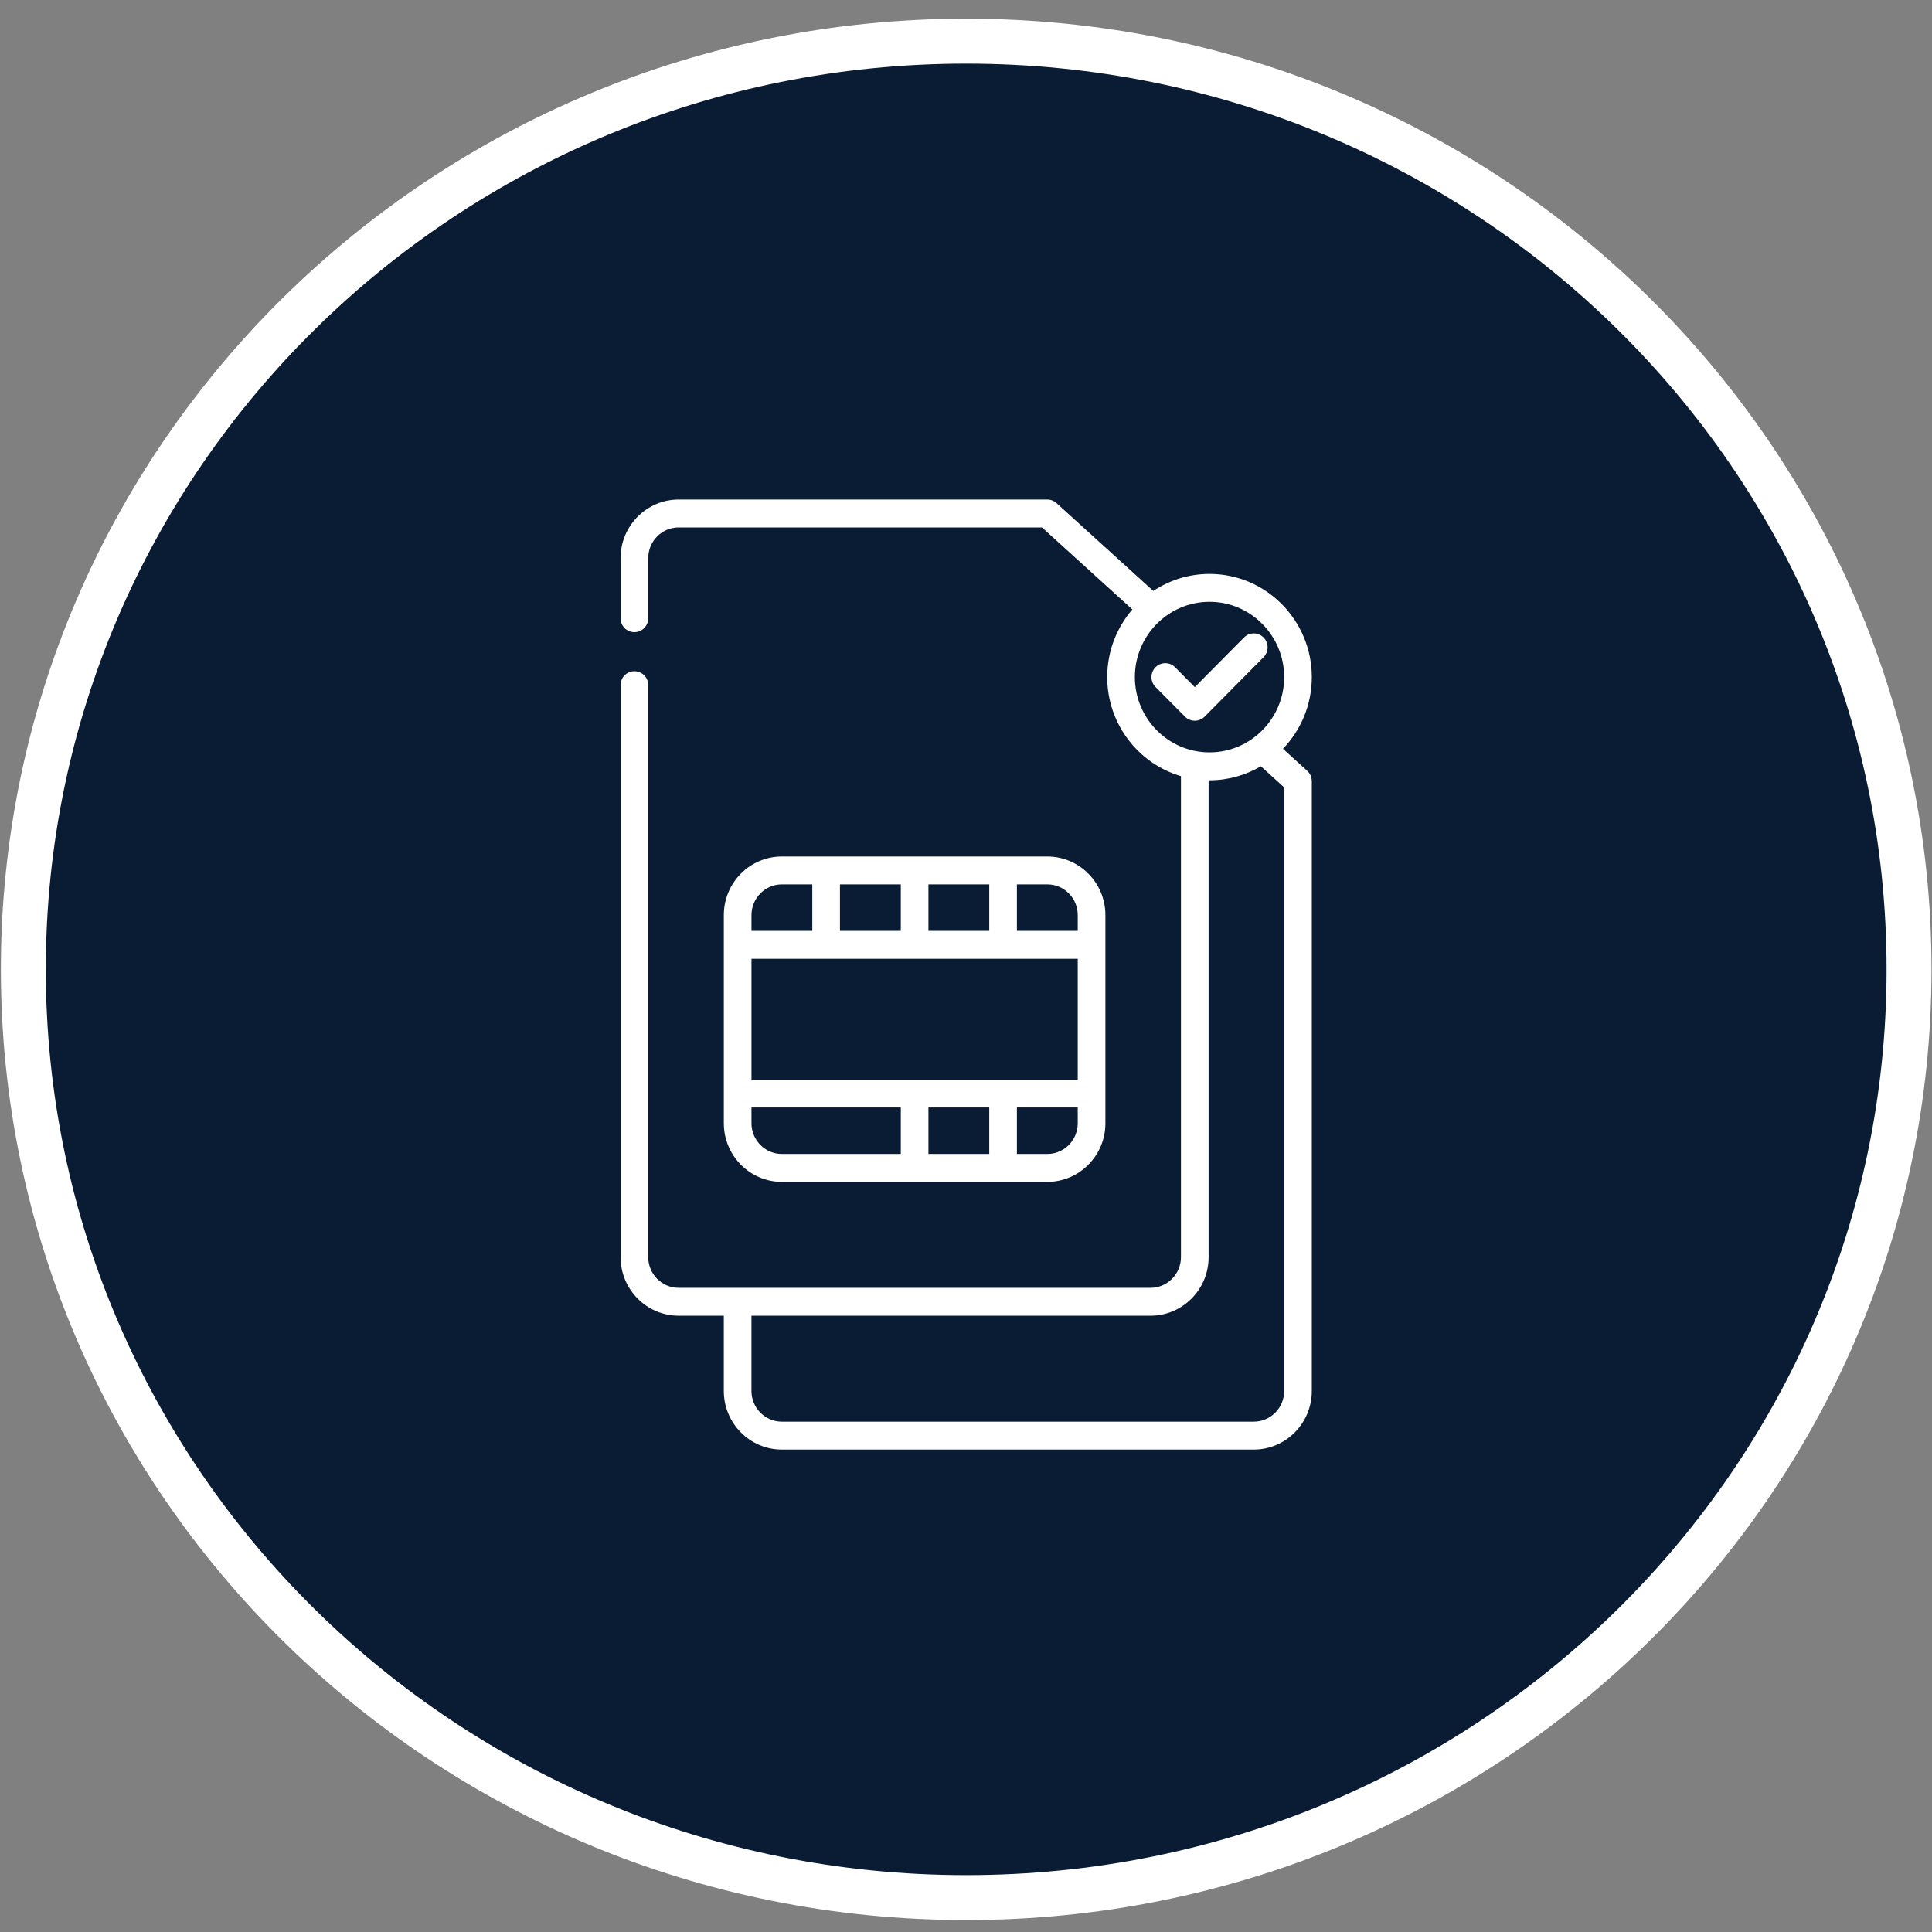
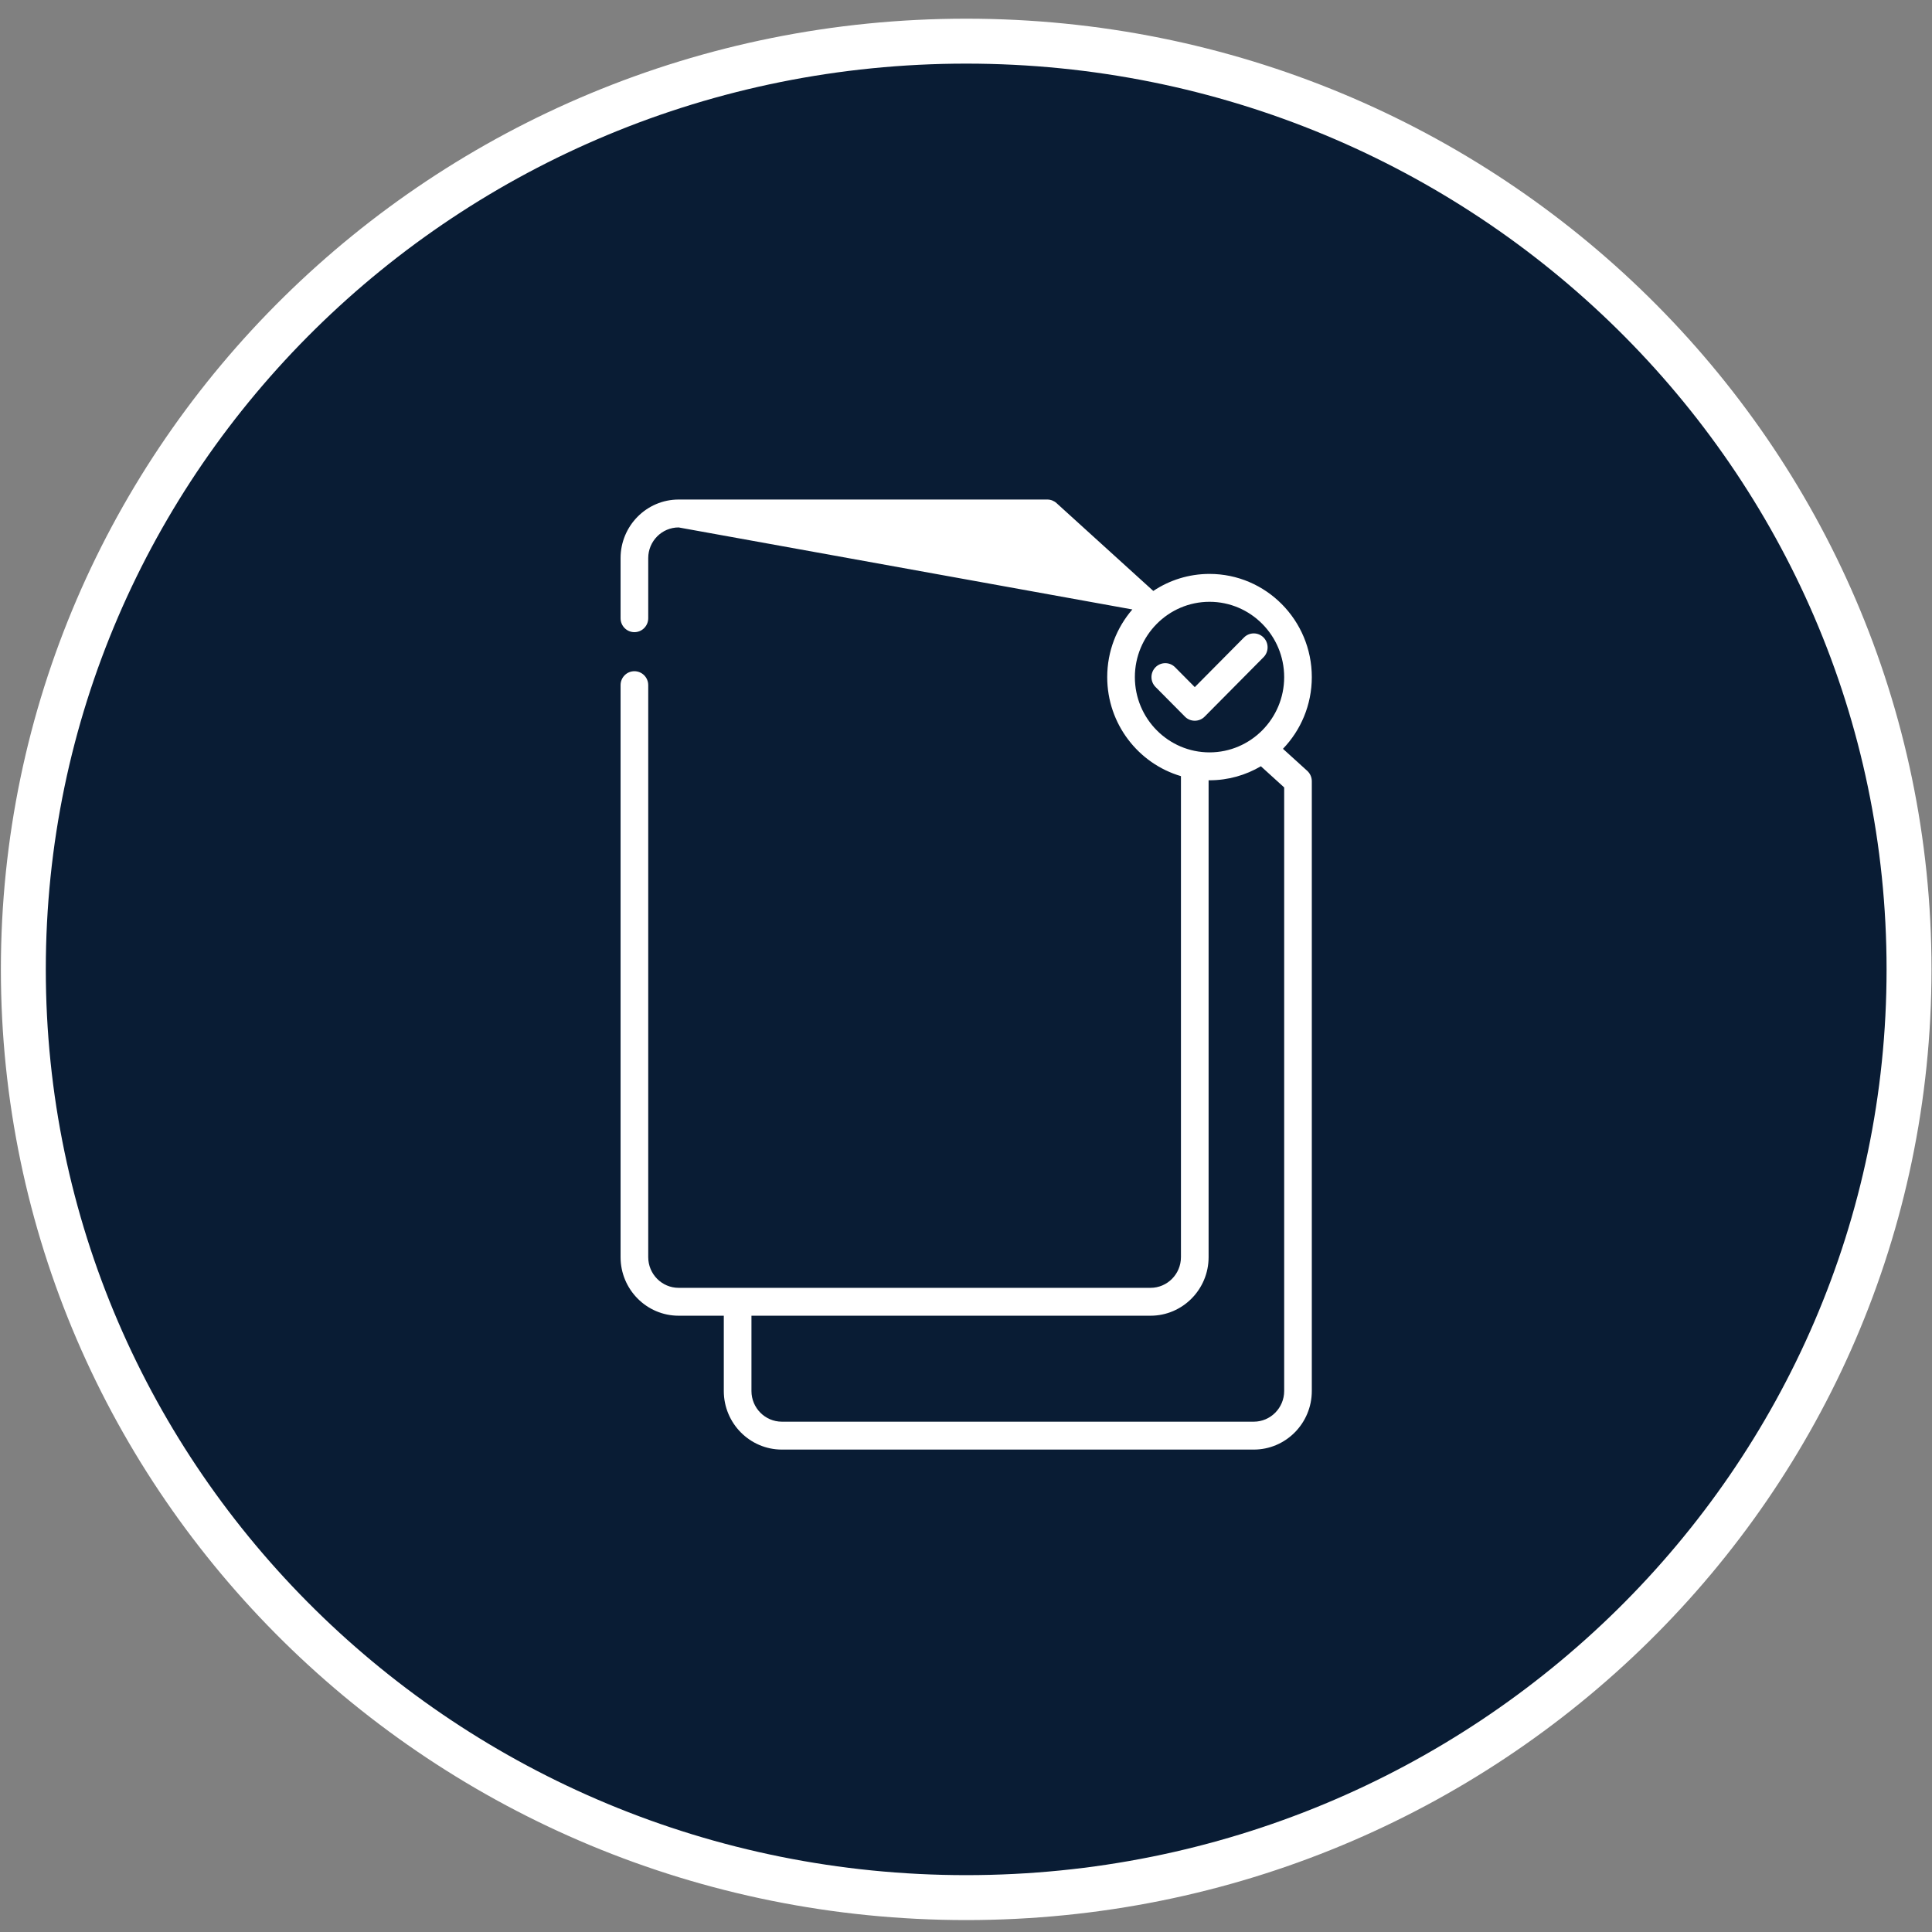
<svg xmlns="http://www.w3.org/2000/svg" width="86" height="86" viewBox="0 0 86 86" fill="none">
  <rect x="0" y="0" width="86" height="86" fill="#808080" stroke="none" />
  <path d="M84.978 43.15C84.978 65.956 66.203 84.469 43.009 84.469C19.815 84.469 1.039 65.956 1.039 43.15C1.039 20.345 19.815 1.832 43.009 1.832C66.203 1.832 84.978 20.345 84.978 43.15Z" fill="#091C34" stroke="white" stroke-width="2" />
-   <path d="M57.109 33.332C57.903 32.505 58.393 31.379 58.393 30.14C58.393 27.607 56.351 25.547 53.84 25.547C52.916 25.547 52.056 25.826 51.337 26.305L47.031 22.396C46.918 22.293 46.771 22.236 46.619 22.236H30.209C28.784 22.236 27.624 23.406 27.624 24.843V27.519C27.624 27.862 27.899 28.14 28.239 28.14C28.579 28.14 28.855 27.862 28.855 27.519V24.843C28.855 24.09 29.462 23.478 30.209 23.478H46.383L50.405 27.129C49.709 27.936 49.286 28.989 49.286 30.14C49.286 32.227 50.674 33.992 52.568 34.549V55.96C52.568 56.713 51.961 57.326 51.214 57.326H30.209C29.462 57.326 28.855 56.713 28.855 55.96V30.498C28.855 30.155 28.579 29.878 28.239 29.878C27.899 29.878 27.624 30.155 27.624 30.498V55.96C27.624 57.398 28.784 58.567 30.209 58.567H32.219V61.919C32.219 63.356 33.379 64.526 34.804 64.526H55.809C57.234 64.526 58.393 63.356 58.393 61.919V34.774C58.393 34.598 58.319 34.431 58.19 34.313L57.109 33.332ZM50.517 30.14C50.517 28.292 52.007 26.788 53.84 26.788C55.672 26.788 57.163 28.292 57.163 30.14C57.163 31.988 55.672 33.491 53.84 33.491C52.007 33.491 50.517 31.988 50.517 30.14ZM57.163 61.919C57.163 62.672 56.555 63.284 55.809 63.284H34.804C34.057 63.284 33.45 62.672 33.45 61.919V58.567H51.214C52.639 58.567 53.799 57.398 53.799 55.96V34.732C53.812 34.732 53.826 34.733 53.84 34.733C54.672 34.733 55.453 34.505 56.126 34.109L57.163 35.051V61.919Z" fill="white" />
-   <path d="M46.62 52.609C48.045 52.609 49.205 51.439 49.205 50.002V40.733C49.205 39.296 48.045 38.126 46.62 38.126H34.804C33.379 38.126 32.22 39.296 32.22 40.733V50.002C32.22 51.439 33.379 52.609 34.804 52.609H46.62ZM33.451 42.678H47.974V48.057H33.451V42.678ZM41.328 41.436V39.367H44.035V41.436H41.328ZM40.097 41.436H37.389V39.367H40.097V41.436ZM44.035 49.298V51.326C44.035 51.34 44.036 51.354 44.037 51.367H41.328V49.298H44.035ZM46.62 51.367H45.264C45.265 51.354 45.266 51.34 45.266 51.326V49.298H47.974V50.002C47.974 50.755 47.366 51.367 46.62 51.367ZM47.974 40.733V41.436H45.266V39.367H46.62C47.366 39.367 47.974 39.98 47.974 40.733ZM34.804 39.367H36.158V41.436H33.451V40.733C33.451 39.98 34.058 39.367 34.804 39.367ZM33.451 50.002V49.298H40.097V51.367H34.804C34.058 51.367 33.451 50.755 33.451 50.002Z" fill="white" />
+   <path d="M57.109 33.332C57.903 32.505 58.393 31.379 58.393 30.14C58.393 27.607 56.351 25.547 53.84 25.547C52.916 25.547 52.056 25.826 51.337 26.305L47.031 22.396C46.918 22.293 46.771 22.236 46.619 22.236H30.209C28.784 22.236 27.624 23.406 27.624 24.843V27.519C27.624 27.862 27.899 28.14 28.239 28.14C28.579 28.14 28.855 27.862 28.855 27.519V24.843C28.855 24.09 29.462 23.478 30.209 23.478L50.405 27.129C49.709 27.936 49.286 28.989 49.286 30.14C49.286 32.227 50.674 33.992 52.568 34.549V55.96C52.568 56.713 51.961 57.326 51.214 57.326H30.209C29.462 57.326 28.855 56.713 28.855 55.96V30.498C28.855 30.155 28.579 29.878 28.239 29.878C27.899 29.878 27.624 30.155 27.624 30.498V55.96C27.624 57.398 28.784 58.567 30.209 58.567H32.219V61.919C32.219 63.356 33.379 64.526 34.804 64.526H55.809C57.234 64.526 58.393 63.356 58.393 61.919V34.774C58.393 34.598 58.319 34.431 58.19 34.313L57.109 33.332ZM50.517 30.14C50.517 28.292 52.007 26.788 53.84 26.788C55.672 26.788 57.163 28.292 57.163 30.14C57.163 31.988 55.672 33.491 53.84 33.491C52.007 33.491 50.517 31.988 50.517 30.14ZM57.163 61.919C57.163 62.672 56.555 63.284 55.809 63.284H34.804C34.057 63.284 33.45 62.672 33.45 61.919V58.567H51.214C52.639 58.567 53.799 57.398 53.799 55.96V34.732C53.812 34.732 53.826 34.733 53.84 34.733C54.672 34.733 55.453 34.505 56.126 34.109L57.163 35.051V61.919Z" fill="white" />
  <path d="M56.245 28.377C56.004 28.134 55.615 28.134 55.374 28.377L53.184 30.586L52.306 29.701C52.066 29.459 51.676 29.459 51.436 29.701C51.196 29.943 51.196 30.336 51.436 30.579L52.749 31.903C52.986 32.142 53.382 32.142 53.619 31.903L56.245 29.254C56.485 29.012 56.485 28.619 56.245 28.377Z" fill="white" />
</svg>